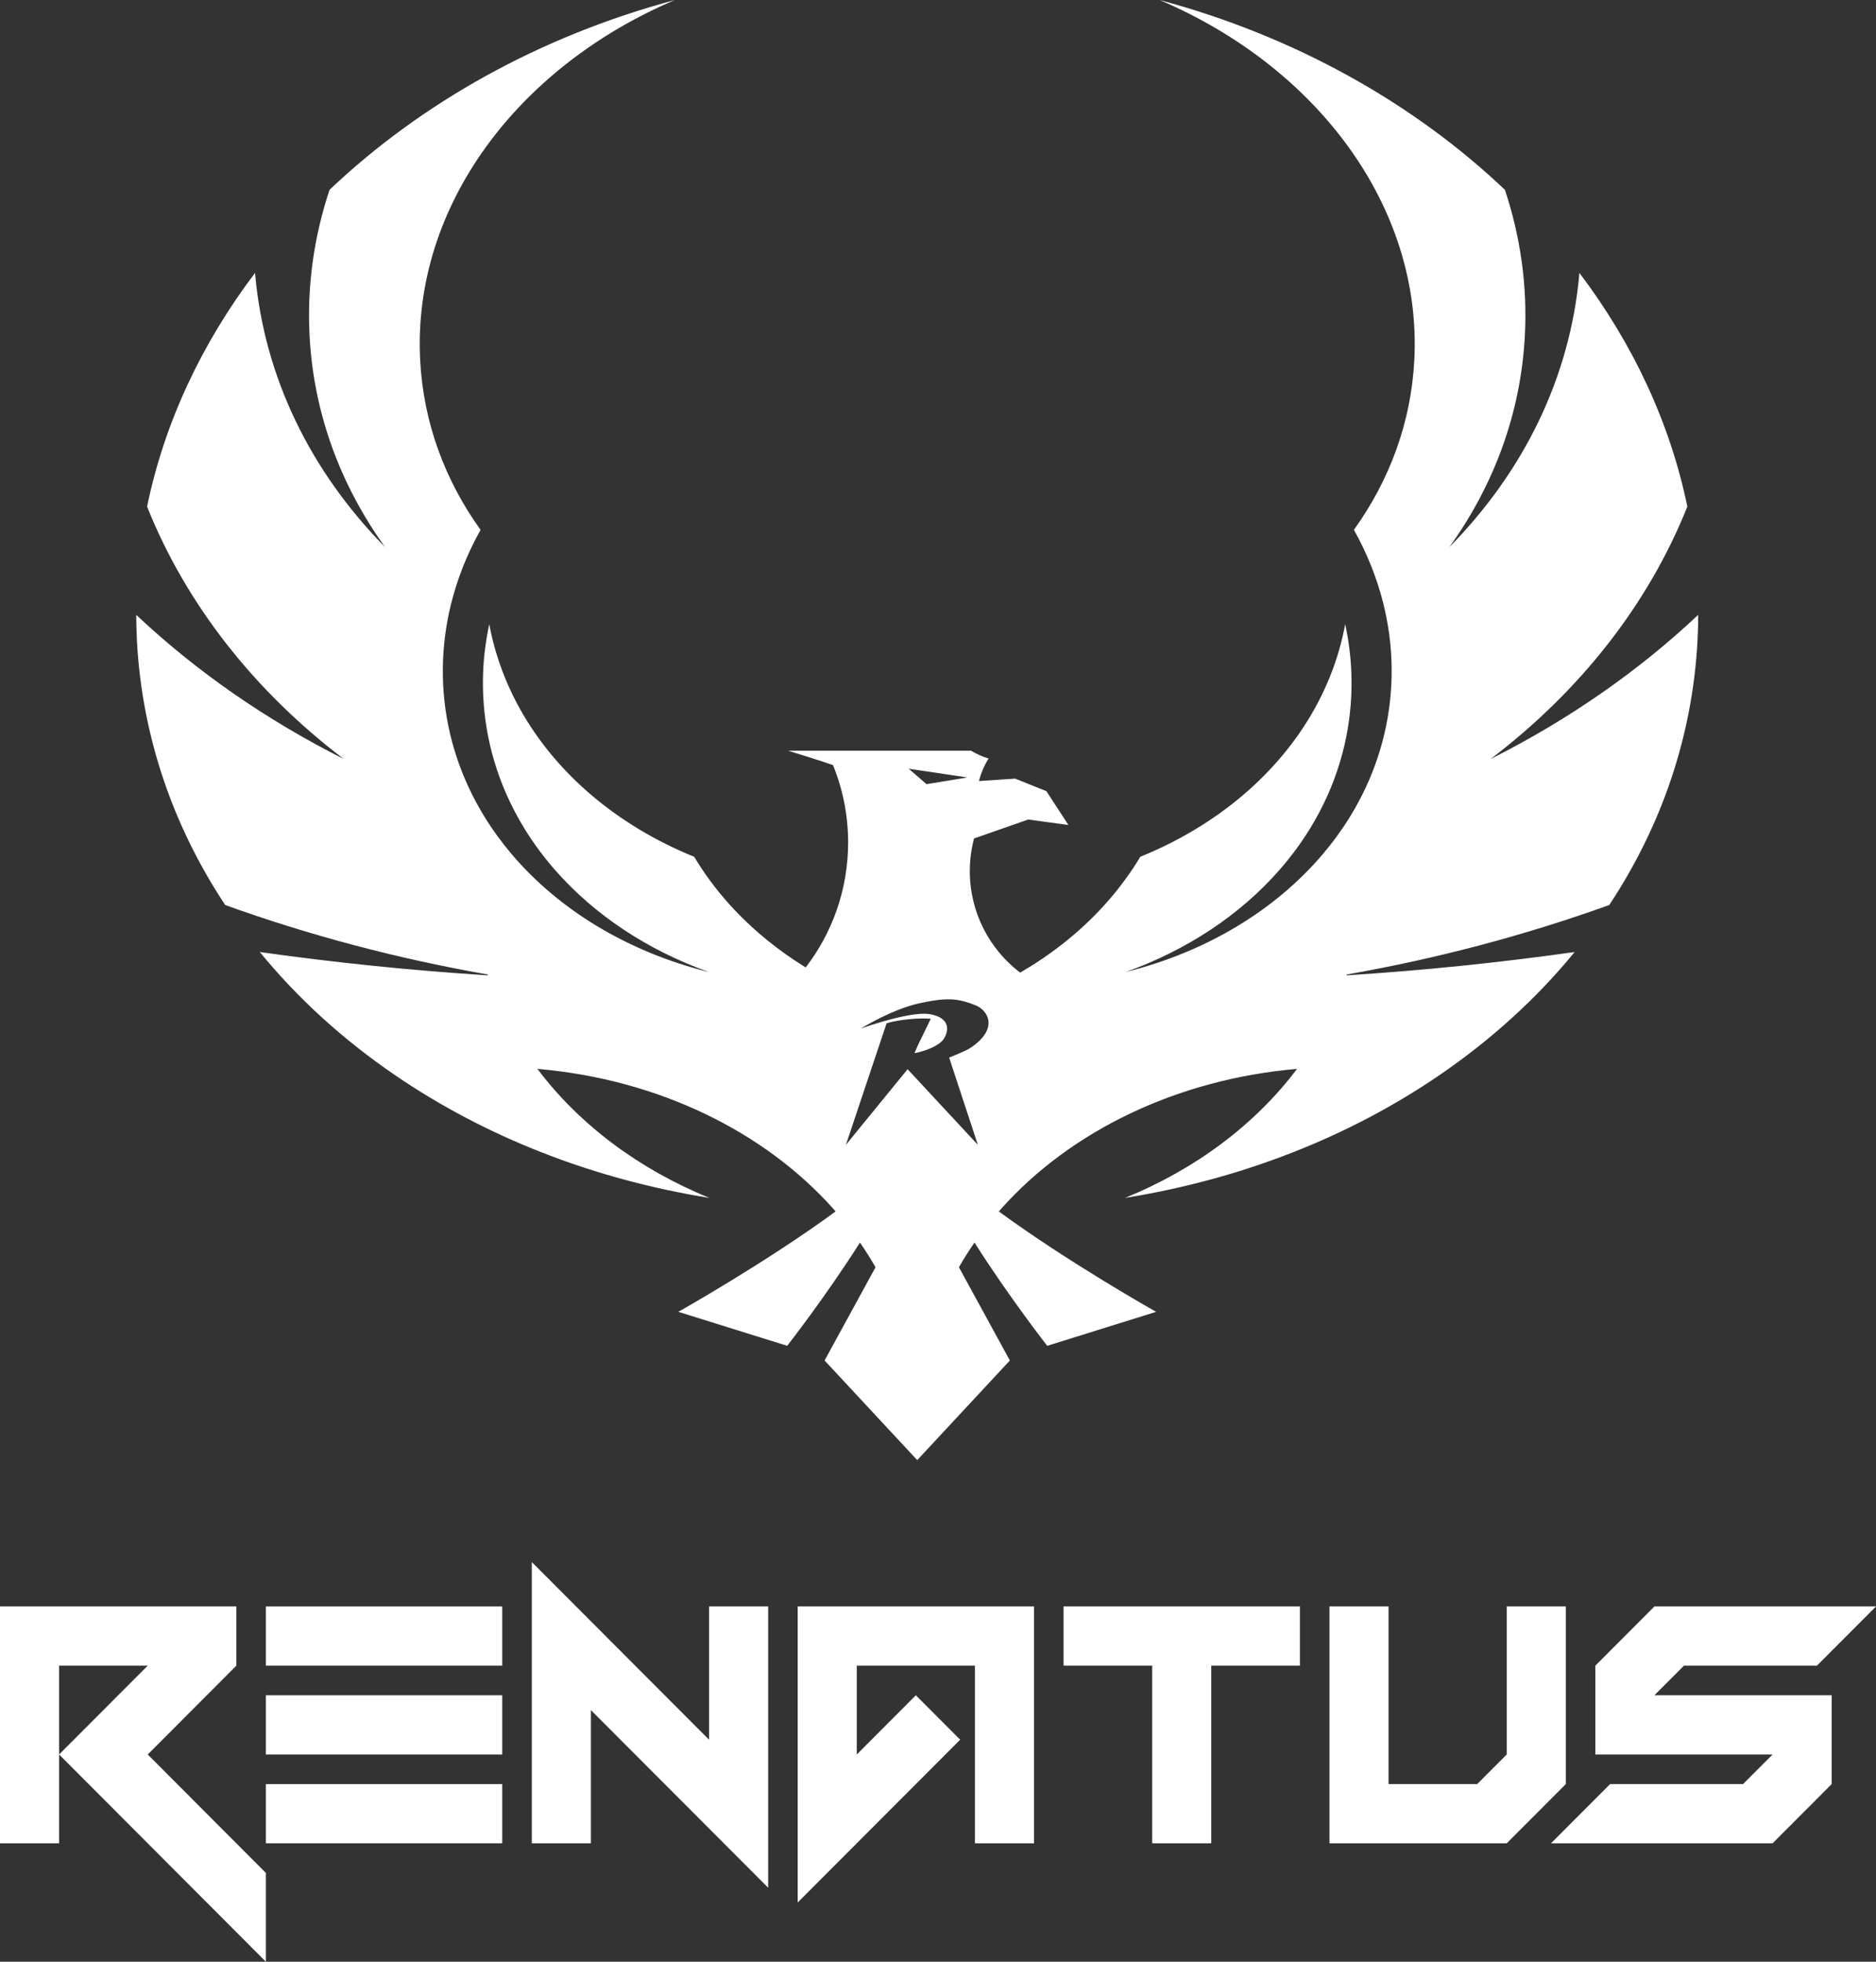
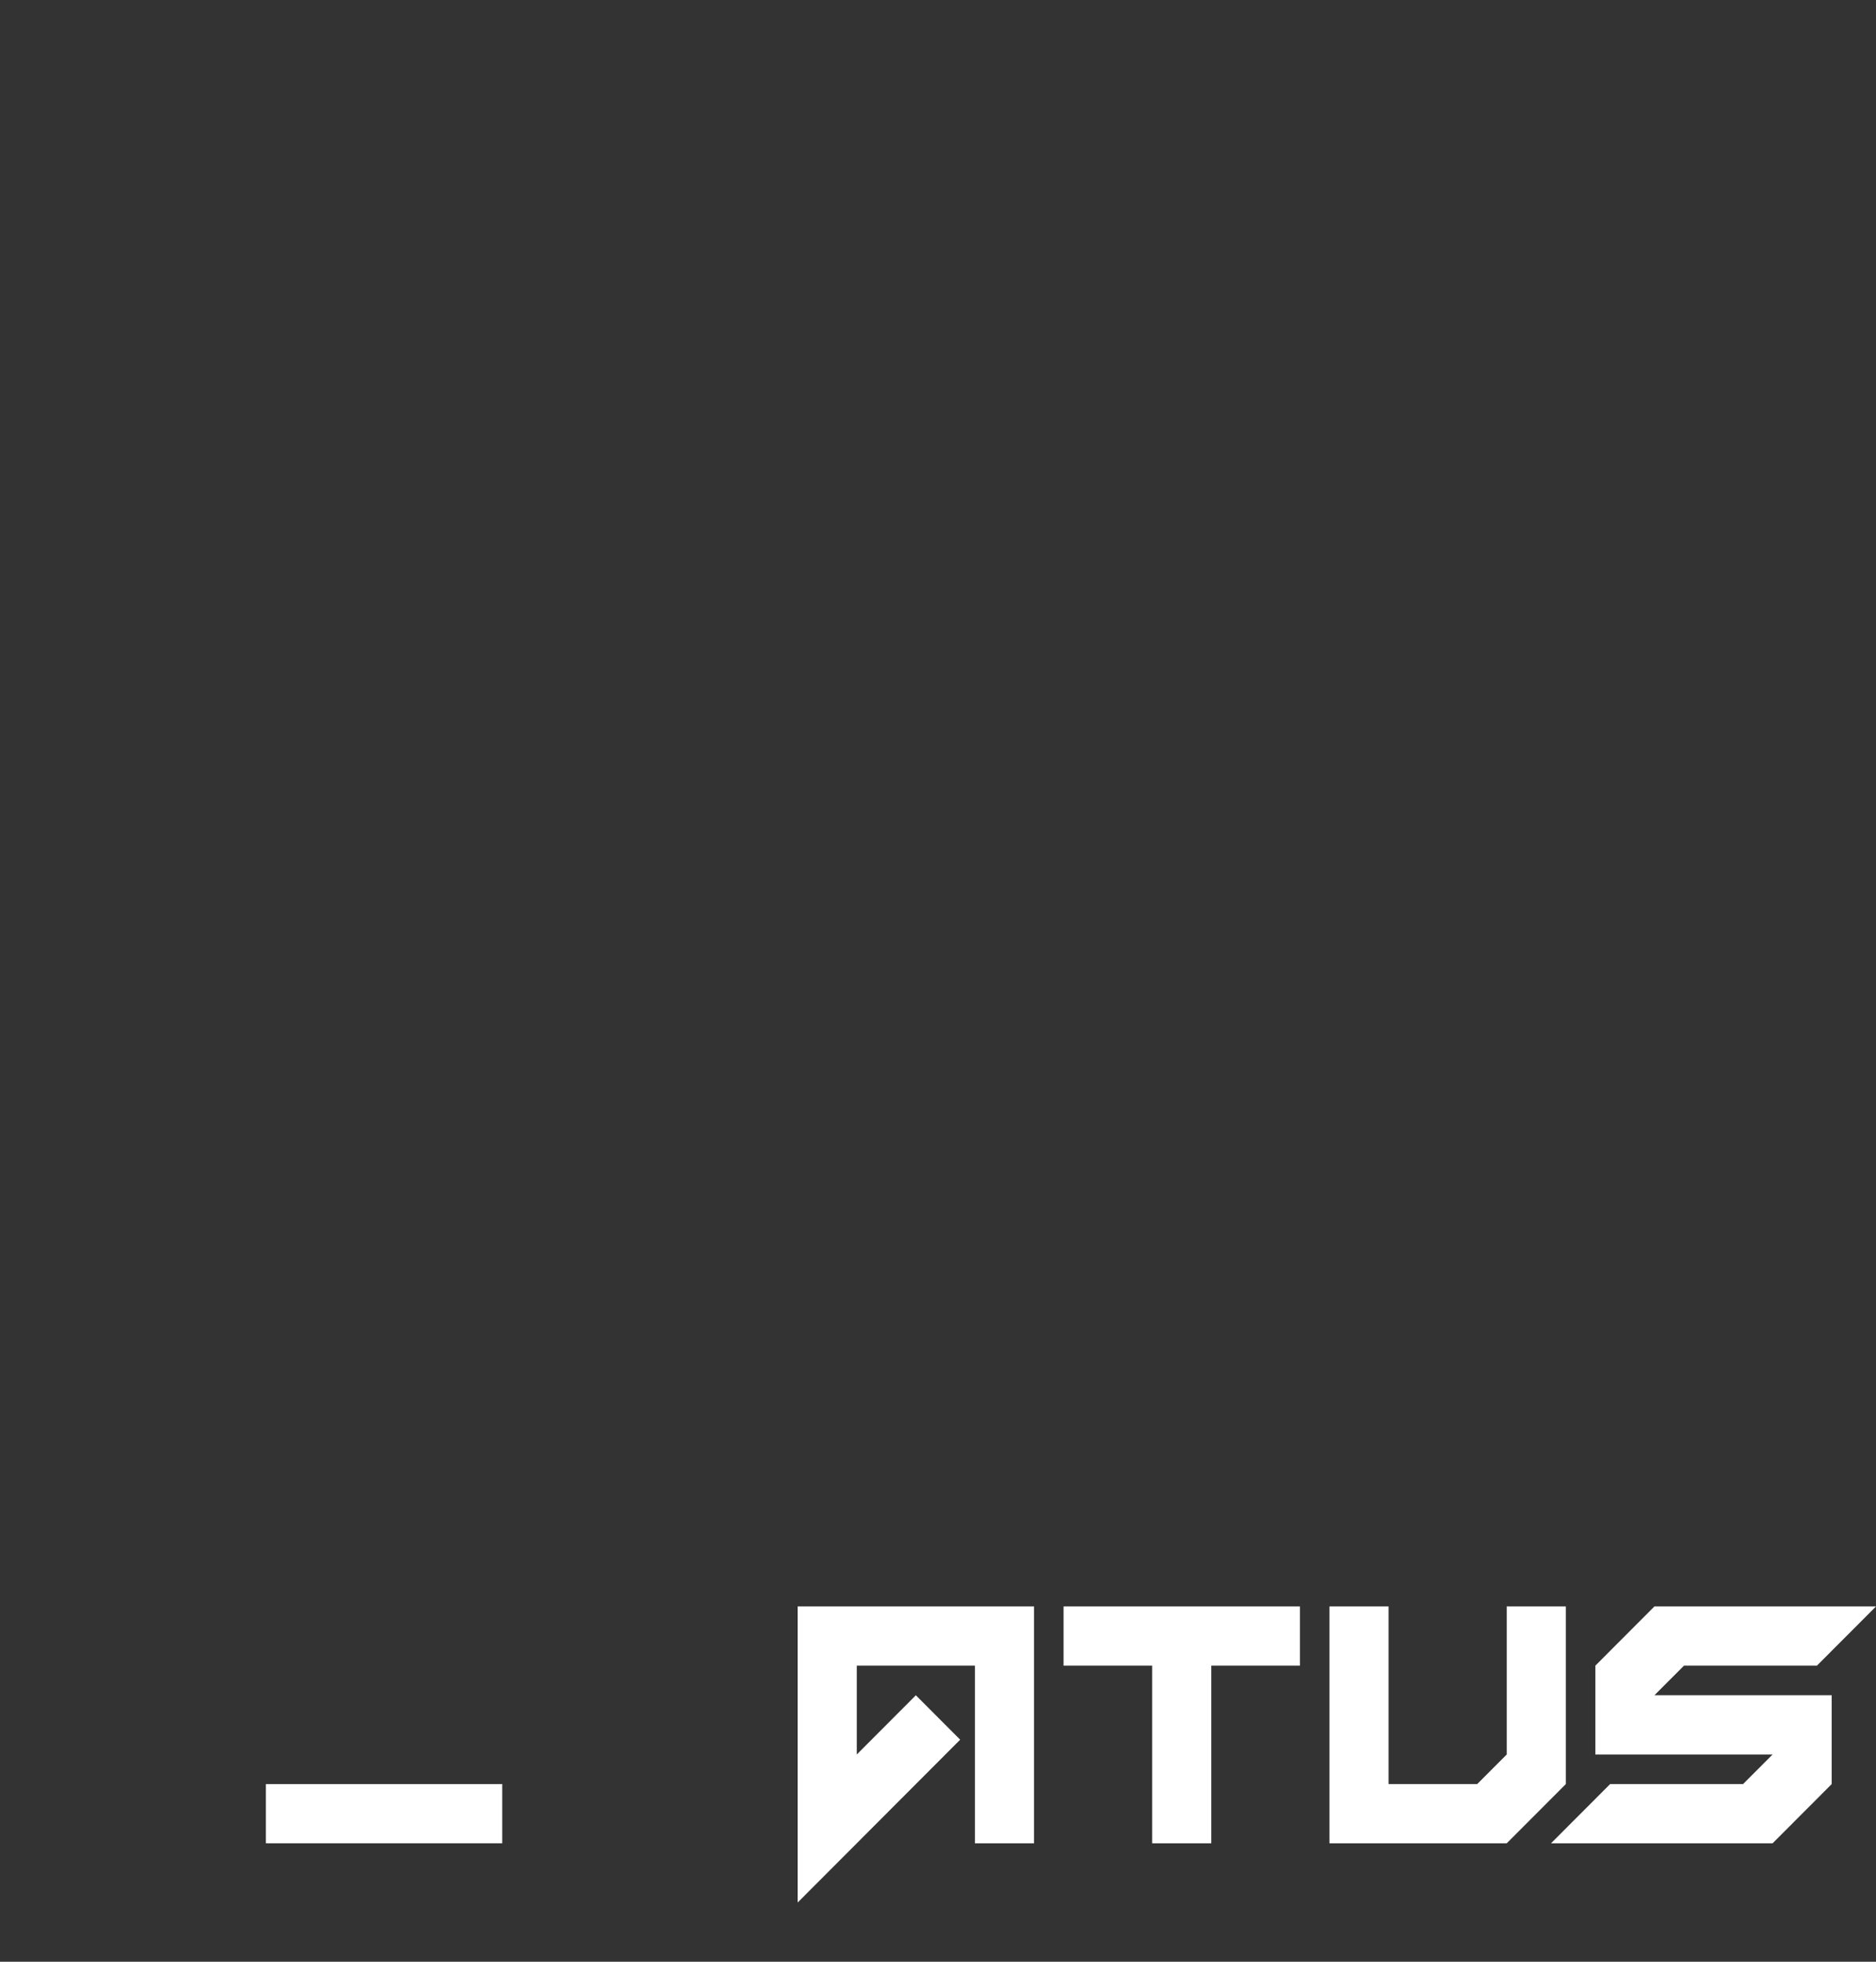
<svg xmlns="http://www.w3.org/2000/svg" version="1.1" id="Шар_1" x="0px" y="0px" width="110px" height="115px" viewBox="0 0 110 115" enable-background="new 0 0 110 115" xml:space="preserve">
  <rect x="0" y="0" width="110" height="115" fill="#333333" stroke="none" />
  <g>
-     <path fill="#FFFFFF" d="M87.409,44.491c5.204-3.958,9.217-9.011,11.529-14.792c-1.014-4.926-3.203-9.57-6.329-13.701   c-0.53,6.159-3.306,11.688-7.624,16.073c2.607-3.623,4.197-7.852,4.428-12.442c0.148-2.931-0.271-5.789-1.172-8.502   C82.878,6.037,75.911,2.123,67.991,0c9.201,3.91,15.391,12.081,14.939,21.09c-0.186,3.678-1.457,7.066-3.543,9.97   c0.769,1.376,1.354,2.83,1.729,4.339c0.065,0.265,0.125,0.531,0.178,0.799c0.252,1.286,0.354,2.606,0.285,3.949   c-0.131,2.612-0.885,5.061-2.137,7.251c-0.089,0.154-0.179,0.307-0.271,0.459c-0.475,0.774-1.014,1.514-1.609,2.215   c-2.791,3.29-6.842,5.739-11.561,6.91c3.598-1.282,6.697-3.343,8.992-5.952c0.684-0.776,1.295-1.601,1.828-2.468   c0.76-1.24,1.357-2.567,1.77-3.964c0.354-1.2,0.572-2.451,0.637-3.742c0.048-0.967,0.01-1.923-0.111-2.863   c-0.047-0.38-0.11-0.757-0.184-1.131c-0.019-0.091-0.037-0.182-0.057-0.273c-0.021,0.117-0.043,0.233-0.068,0.349   c-0.111,0.537-0.251,1.064-0.414,1.581c-0.333,1.045-0.77,2.051-1.301,3.009c-2.12,3.82-5.746,6.879-10.232,8.697   c-0.051,0.083-0.1,0.167-0.15,0.248c-0.635,1.02-1.38,1.98-2.221,2.872c-1.332,1.411-2.908,2.647-4.674,3.672   c-1.793-1.366-2.951-3.523-2.951-5.954c0-0.661,0.088-1.301,0.248-1.911l3.177-1.111l2.356,0.321l-1.291-1.984l-1.834-0.735   l-2.121,0.144c0.121-0.474,0.314-0.92,0.568-1.322c-0.364-0.109-0.707-0.264-1.028-0.456h-7.404h-1.069h-2.25   c0,0,1.927,0.59,2.626,0.841c0.569,1.399,0.887,2.928,0.887,4.532c0,2.76-0.928,5.3-2.488,7.331   c-1.56-0.962-2.963-2.093-4.167-3.367c-0.841-0.892-1.585-1.852-2.219-2.872c-0.052-0.082-0.102-0.165-0.152-0.248   c-4.485-1.818-8.111-4.876-10.232-8.697c-0.531-0.958-0.968-1.963-1.3-3.009c-0.165-0.517-0.303-1.044-0.416-1.581   c-0.023-0.115-0.046-0.231-0.068-0.349c-0.02,0.091-0.038,0.182-0.056,0.273c-0.074,0.374-0.136,0.751-0.185,1.131   c-0.12,0.94-0.159,1.896-0.11,2.863c0.065,1.291,0.284,2.542,0.637,3.742c0.413,1.397,1.01,2.724,1.771,3.964   c0.532,0.868,1.144,1.692,1.826,2.468c2.296,2.609,5.396,4.67,8.993,5.952c-4.718-1.171-8.771-3.62-11.561-6.91   c-0.595-0.701-1.134-1.44-1.609-2.215c-0.093-0.152-0.183-0.305-0.271-0.459c-1.252-2.19-2.007-4.639-2.138-7.251   c-0.067-1.343,0.034-2.663,0.287-3.949c0.052-0.268,0.111-0.534,0.177-0.799c0.374-1.51,0.959-2.963,1.729-4.339   c-2.087-2.903-3.358-6.292-3.543-9.97C24.181,12.08,30.371,3.909,39.571,0c-7.918,2.123-14.887,6.038-20.249,11.128   c-0.901,2.713-1.32,5.571-1.173,8.502c0.23,4.591,1.82,8.82,4.429,12.442c-4.318-4.385-7.094-9.914-7.624-16.073   c-3.126,4.131-5.315,8.774-6.33,13.701c2.313,5.78,6.325,10.833,11.53,14.792c-4.55-2.291-8.652-5.139-12.166-8.448   c0.001,0.288,0.006,0.576,0.016,0.866c0.008,0.217,0.015,0.436,0.025,0.654c0.302,5.661,2.145,10.911,5.176,15.49   c4.898,1.763,10.048,3.135,15.392,4.073c0.005,0.017,0.01,0.032,0.016,0.05c-4.52-0.289-8.983-0.748-13.38-1.368   c2.233,2.731,4.918,5.166,7.964,7.242c5.223,3.563,11.509,6.066,18.399,7.172c-4.142-1.688-7.635-4.307-10.086-7.565   c7.083,0.615,13.292,3.661,17.344,8.196c0.048,0.054,0.093,0.109,0.14,0.164c-4.089,3-9.22,5.884-9.22,5.884l6.384,1.992   c0,0,2.237-2.856,4.266-6.053c0.326,0.47,0.63,0.953,0.913,1.447l-2.987,5.466l5.432,5.841l5.432-5.841l-2.987-5.466   c0.283-0.494,0.587-0.977,0.913-1.446c2.028,3.195,4.265,6.052,4.265,6.052l6.384-1.992c0,0-5.131-2.884-9.221-5.884   c0.048-0.054,0.094-0.11,0.141-0.164c4.054-4.535,10.262-7.581,17.345-8.196c-2.452,3.259-5.945,5.878-10.087,7.565   c6.891-1.105,13.176-3.608,18.399-7.172c3.045-2.076,5.731-4.511,7.964-7.242c-4.396,0.62-8.859,1.079-13.381,1.368   c0.006-0.018,0.012-0.033,0.017-0.05c5.343-0.938,10.494-2.311,15.393-4.073c3.031-4.579,4.874-9.829,5.175-15.49   c0.012-0.218,0.02-0.437,0.027-0.654c0.009-0.29,0.014-0.578,0.014-0.866C96.061,39.353,91.96,42.2,87.409,44.491z M56.725,45.576   l-2.396,0.393l-1.05-0.906L56.725,45.576z M53.888,58.819c1.131-0.247,1.782-0.304,2.445-0.163c0.28,0.06,0.563,0.153,0.884,0.284   c0.493,0.201,0.858,0.715,0.717,1.272c-0.141,0.55-0.645,0.975-1.106,1.263c-0.244,0.151-1.174,0.523-1.174,0.523l1.684,5.115   l-2.638-2.838l-1.482-1.597l-0.407,0.499l-3.211,3.936l2.385-7.124c0,0,0.212-0.077,0.659-0.152   c0.162-0.028,0.352-0.056,0.576-0.079c0.846-0.091,1.356-0.036,1.356-0.036c-0.788,1.617-0.775,1.585-0.954,2.017   c0.362-0.067,0.85-0.217,1.227-0.428c0.22-0.122,0.402-0.265,0.501-0.424c0.261-0.424,0.343-1.027-0.413-1.323   c-0.106-0.042-0.228-0.077-0.369-0.105c-0.458-0.092-1.204,0.024-1.935,0.195c-1.096,0.257-2.157,0.641-2.157,0.641   s0.978-0.608,2.135-1.069C53.026,59.059,53.463,58.913,53.888,58.819z" />
-     <path fill="#FFFFFF" d="M15.59,97.644h13.859v-3.471H15.59V97.644z" />
-     <path fill="#FFFFFF" d="M13.858,97.644v-3.471H0v13.884h3.465v-5.206v-5.207h5.197l-5.197,5.207L15.59,115v-5.206l-6.928-6.942   L13.858,97.644z" />
-     <path fill="#FFFFFF" d="M15.59,102.851h13.859v-3.472H15.59V102.851z" />
    <path fill="#FFFFFF" d="M15.59,108.057h13.859v-3.471H15.59V108.057z" />
-     <path fill="#FFFFFF" d="M41.575,101.984L31.182,91.571v16.486h3.465v-7.809l10.394,10.413V94.173h-3.465V101.984z" />
    <path fill="#FFFFFF" d="M46.772,111.529l9.528-9.545l-2.599-2.604l-3.464,3.472v-5.207h6.929v10.413h3.465V94.173H46.772V111.529z" />
    <path fill="#FFFFFF" d="M62.362,97.644h5.197v10.413h3.464V97.644h5.198v-3.471H62.362V97.644z" />
    <path fill="#FFFFFF" d="M91.812,94.173h-3.465v8.678l-1.732,1.735h-5.197V94.173h-3.464v13.884h10.394l3.465-3.471V94.173z" />
    <path fill="#FFFFFF" d="M98.74,97.644h7.795L110,94.173H97.008l-3.465,3.471v5.207h10.394l-1.732,1.735h-7.795l-3.465,3.471h12.992   l3.465-3.471v-5.207H97.008L98.74,97.644z" />
  </g>
</svg>